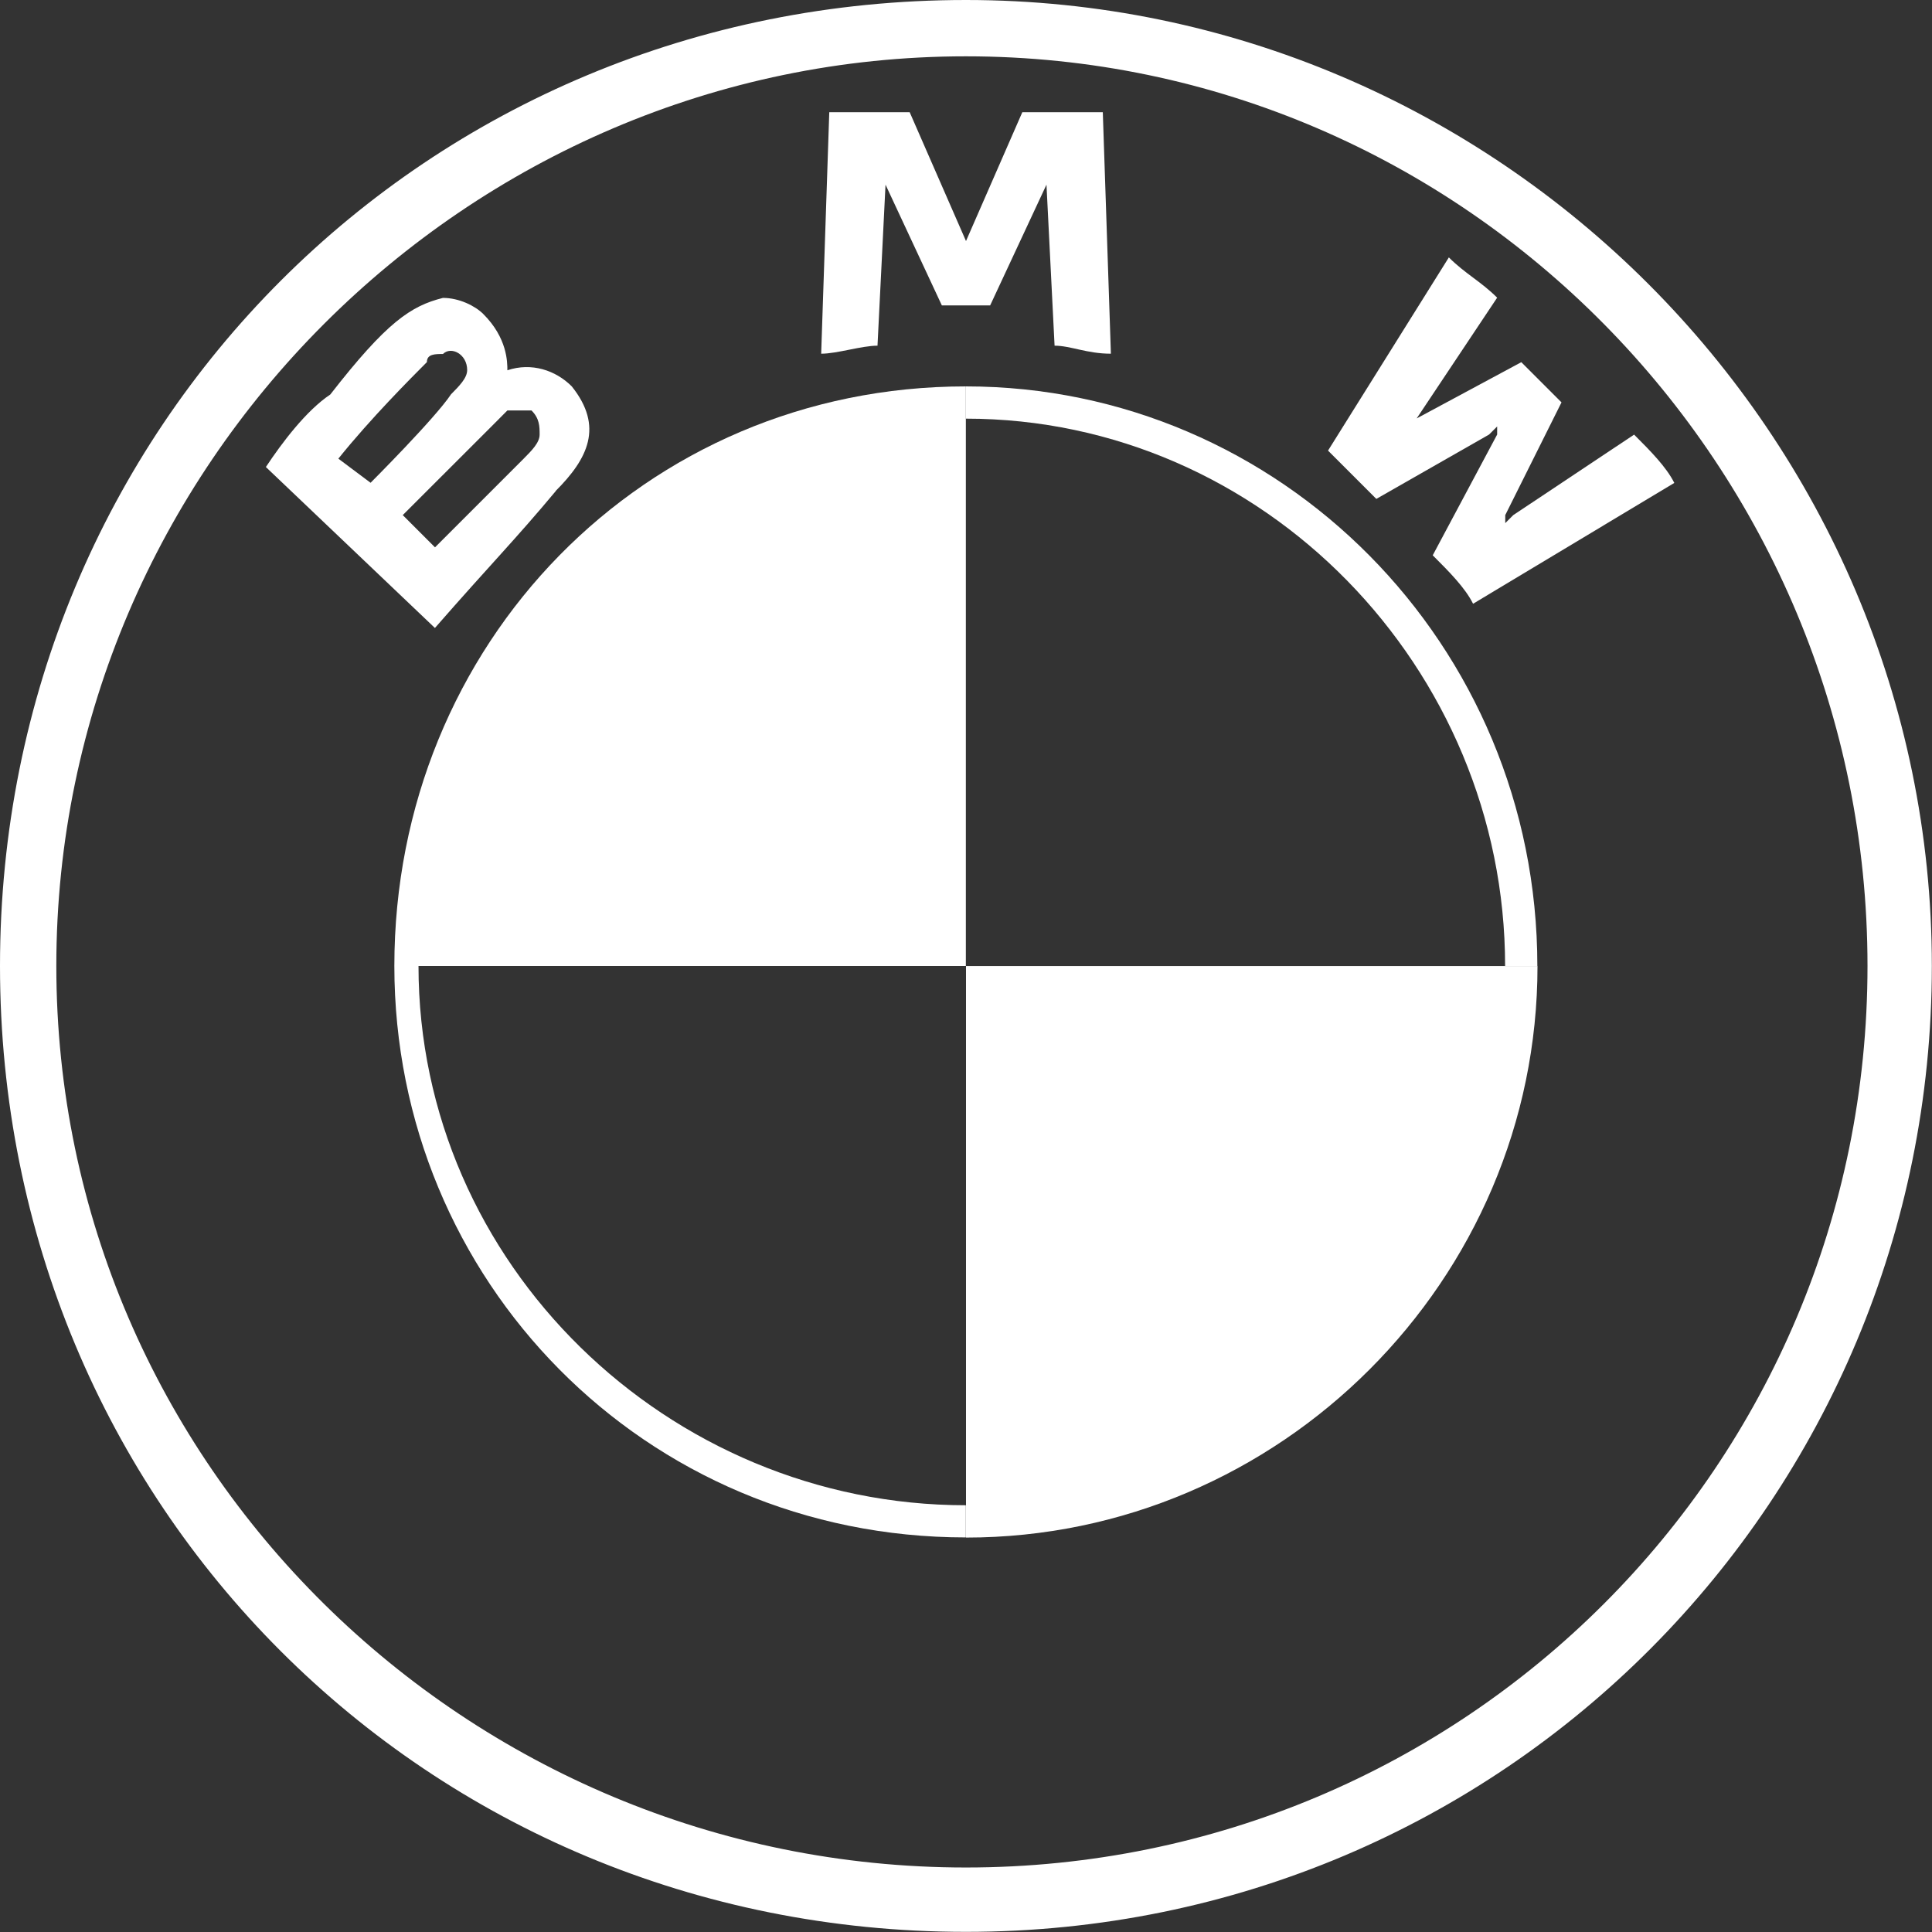
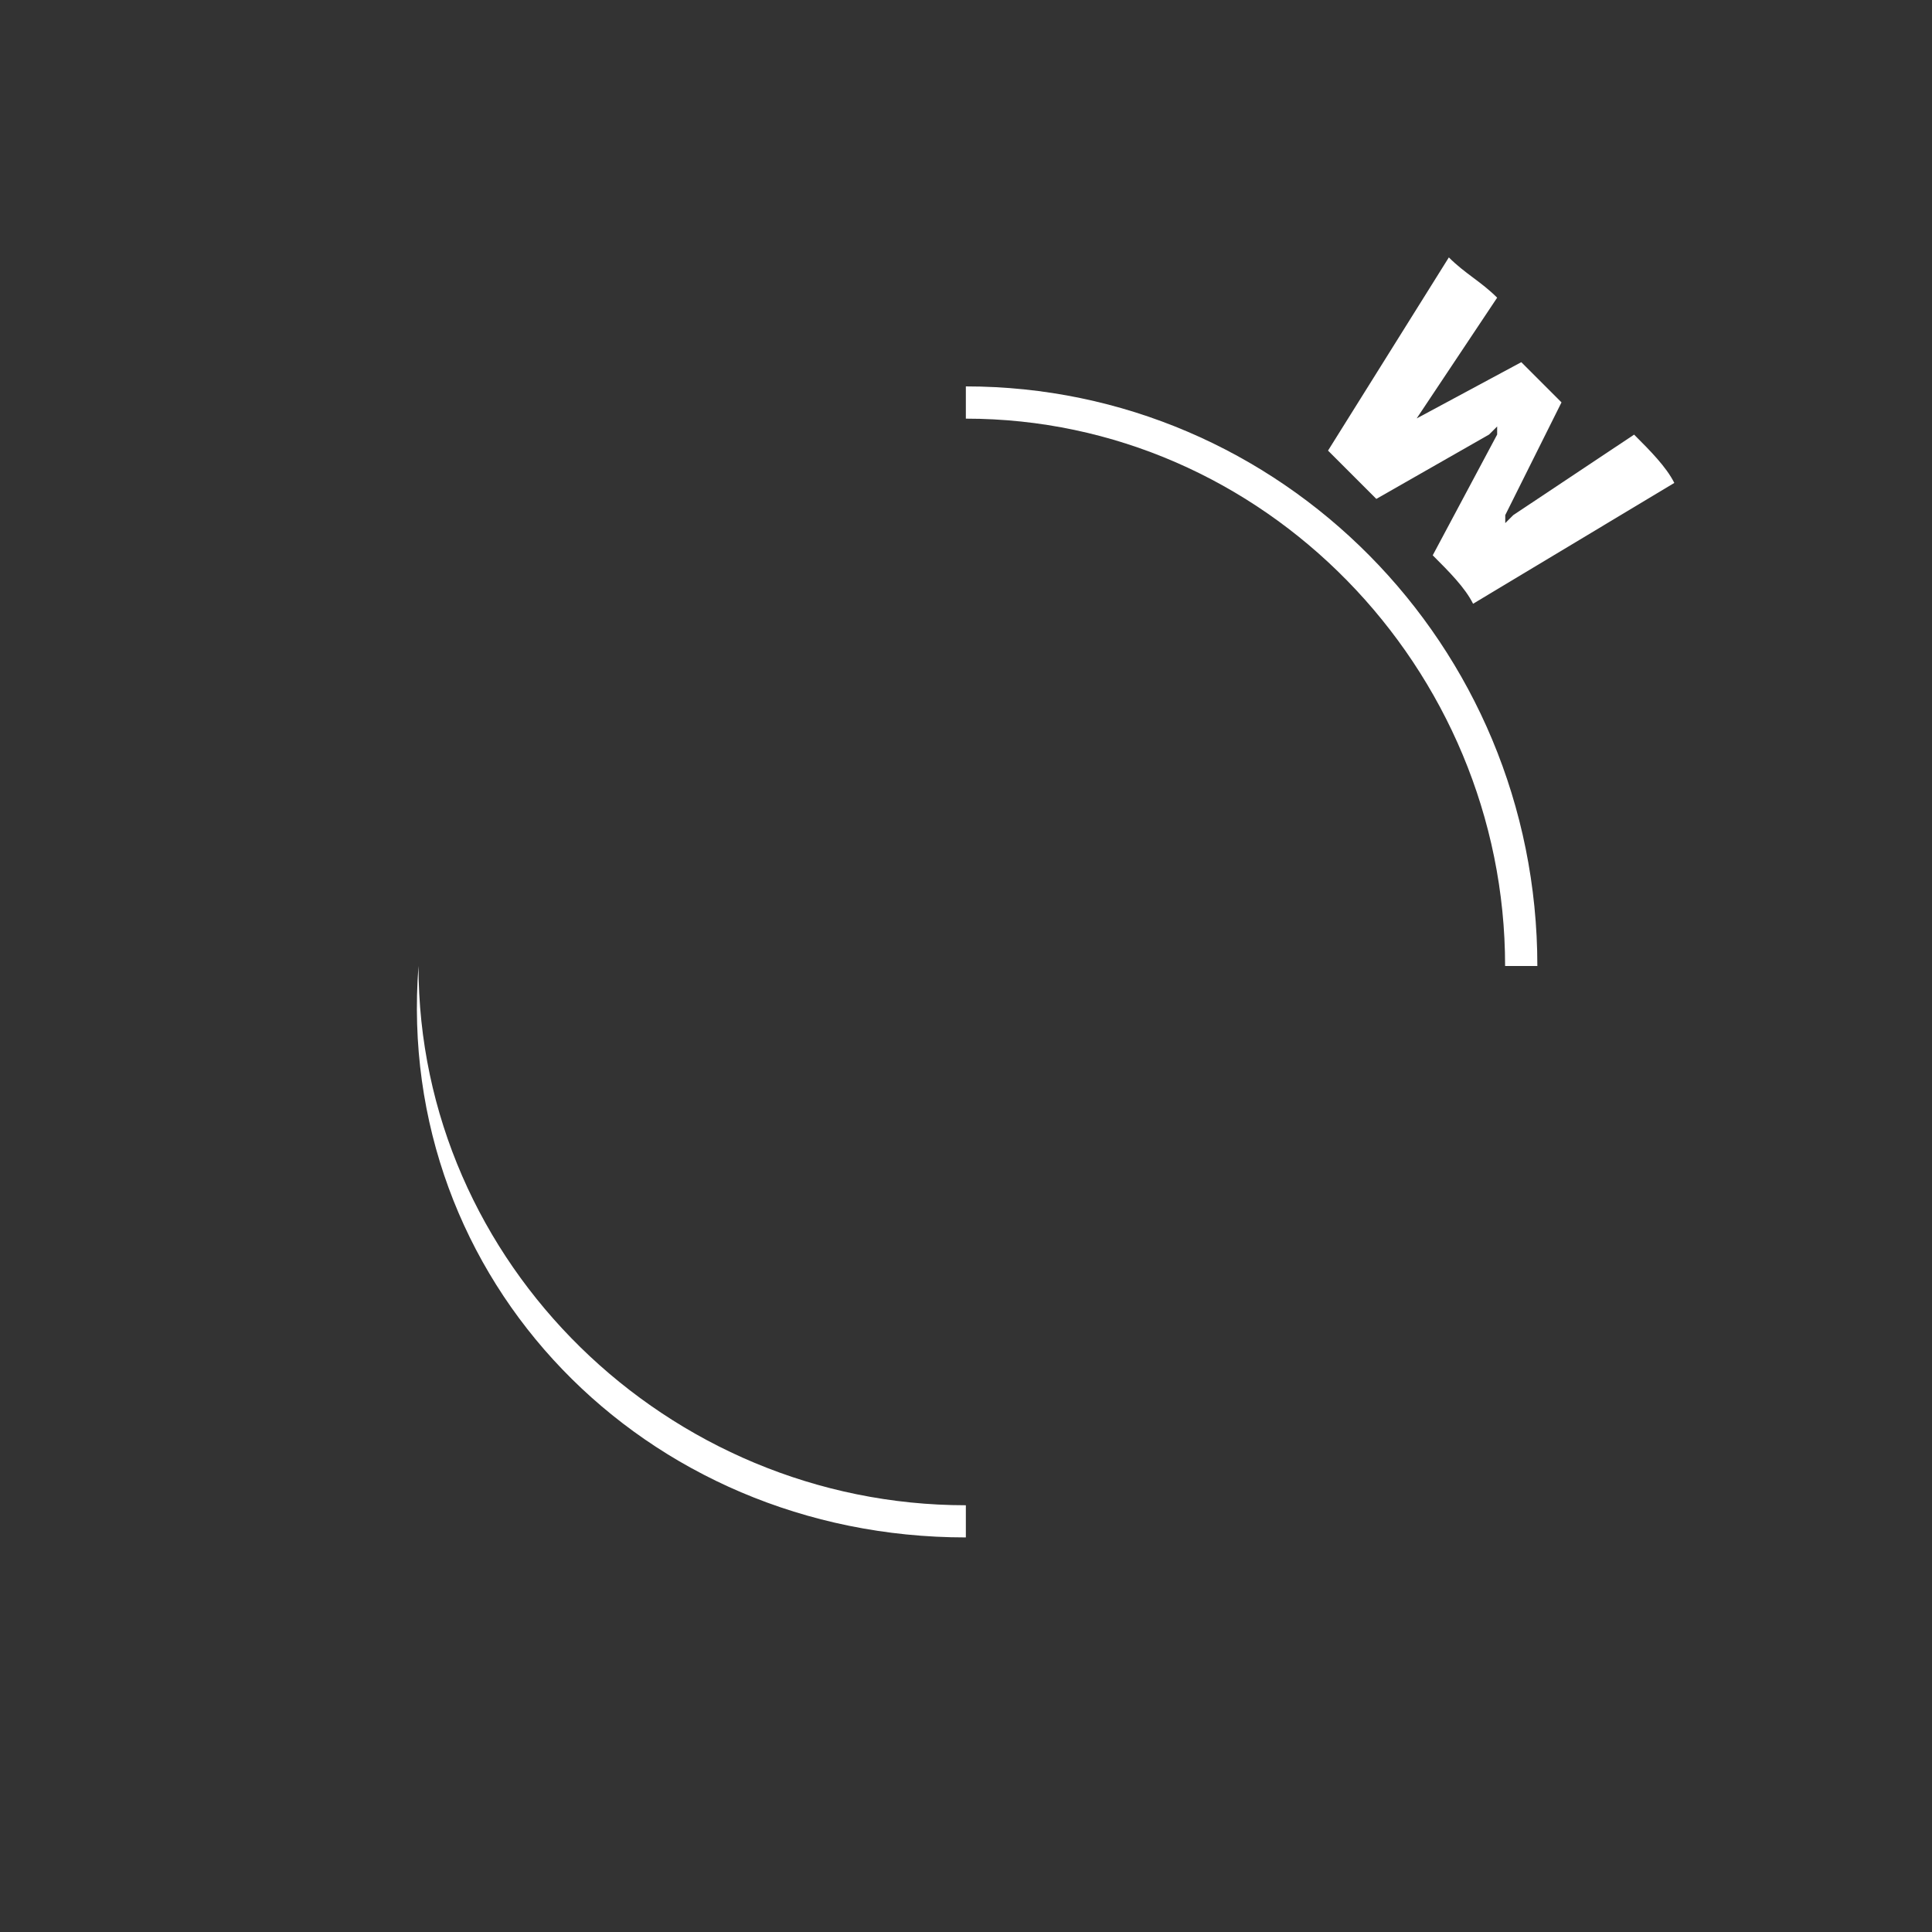
<svg xmlns="http://www.w3.org/2000/svg" width="26" height="26" viewBox="0 0 26 26" fill="none">
  <rect x="0" y="0" width="26" height="26" fill="#333333" stroke="none" />
  <g clip-path="url(#clip0_569_2139)">
-     <path d="M12.999 0C5.742 0 0 5.742 0 12.999C0 20.257 5.742 25.998 12.999 25.998C20.257 25.998 25.998 20.149 25.998 12.999C25.998 5.849 20.149 0 12.999 0ZM25.132 12.999C25.132 19.715 19.715 25.132 12.999 25.132C6.283 25.132 0.758 19.715 0.758 12.999C0.758 6.283 6.283 0.758 12.999 0.758C19.715 0.758 25.132 6.282 25.132 12.999Z" fill="white" />
-     <path d="M12.998 5.2V5.634C17.006 5.634 20.255 8.992 20.255 13H20.689C20.689 8.667 17.223 5.2 12.998 5.2ZM12.998 20.257C8.989 20.257 5.632 17.008 5.632 12.999H5.307C5.307 17.224 8.665 20.69 12.998 20.69V20.257Z" fill="white" />
+     <path d="M12.998 5.2V5.634C17.006 5.634 20.255 8.992 20.255 13H20.689C20.689 8.667 17.223 5.2 12.998 5.2ZM12.998 20.257C8.989 20.257 5.632 17.008 5.632 12.999C5.307 17.224 8.665 20.69 12.998 20.69V20.257Z" fill="white" />
    <path d="M19.282 7.474C19.499 7.691 19.716 7.908 19.824 8.125L22.532 6.499C22.424 6.283 22.207 6.065 21.991 5.849L20.365 6.932L20.257 7.04V6.932L21.014 5.415L20.473 4.874L19.065 5.631L20.148 4.006C19.931 3.789 19.714 3.681 19.498 3.464L17.872 6.064C18.088 6.28 18.306 6.498 18.522 6.714L20.039 5.848L20.148 5.739V5.848L19.281 7.473L19.282 7.474Z" fill="white" />
-     <path d="M13.325 4.11L14.083 2.485L14.192 4.652C14.408 4.652 14.626 4.76 14.95 4.76L14.841 1.51H13.758L13 3.244L12.242 1.51H11.16L11.051 4.76C11.267 4.76 11.592 4.652 11.809 4.652L11.917 2.485L12.675 4.11H13.325Z" fill="white" />
-     <path d="M7.478 6.607C7.912 6.173 8.128 5.741 7.694 5.199C7.478 4.983 7.153 4.874 6.828 4.983C6.828 4.874 6.828 4.549 6.503 4.225C6.394 4.116 6.178 4.009 5.961 4.009C5.528 4.118 5.204 4.334 4.445 5.309C4.12 5.526 3.794 5.959 3.578 6.285L5.853 8.451C6.61 7.585 6.936 7.26 7.478 6.61V6.607ZM4.553 6.173C4.987 5.632 5.529 5.09 5.745 4.873C5.745 4.764 5.854 4.764 5.961 4.764C6.07 4.655 6.287 4.764 6.287 4.98C6.287 5.089 6.178 5.197 6.07 5.306C5.854 5.631 4.987 6.497 4.987 6.497L4.553 6.172V6.173ZM5.42 6.932C5.42 6.932 6.287 6.066 6.612 5.741C6.684 5.668 6.756 5.596 6.828 5.524H7.153C7.262 5.633 7.262 5.741 7.262 5.849C7.262 5.958 7.153 6.066 7.045 6.175C6.937 6.283 5.854 7.366 5.854 7.366L5.42 6.932Z" fill="white" />
-     <path d="M12.998 5.2V13H5.307C5.307 8.667 8.665 5.2 12.998 5.2Z" fill="white" />
-     <path d="M20.691 13.001C20.691 17.226 17.225 20.692 13 20.692V13.001H20.691Z" fill="white" />
  </g>
  <defs>
    <clipPath id="clip0_569_2139">
      <rect width="25.998" height="25.998" fill="white" />
    </clipPath>
  </defs>
</svg>